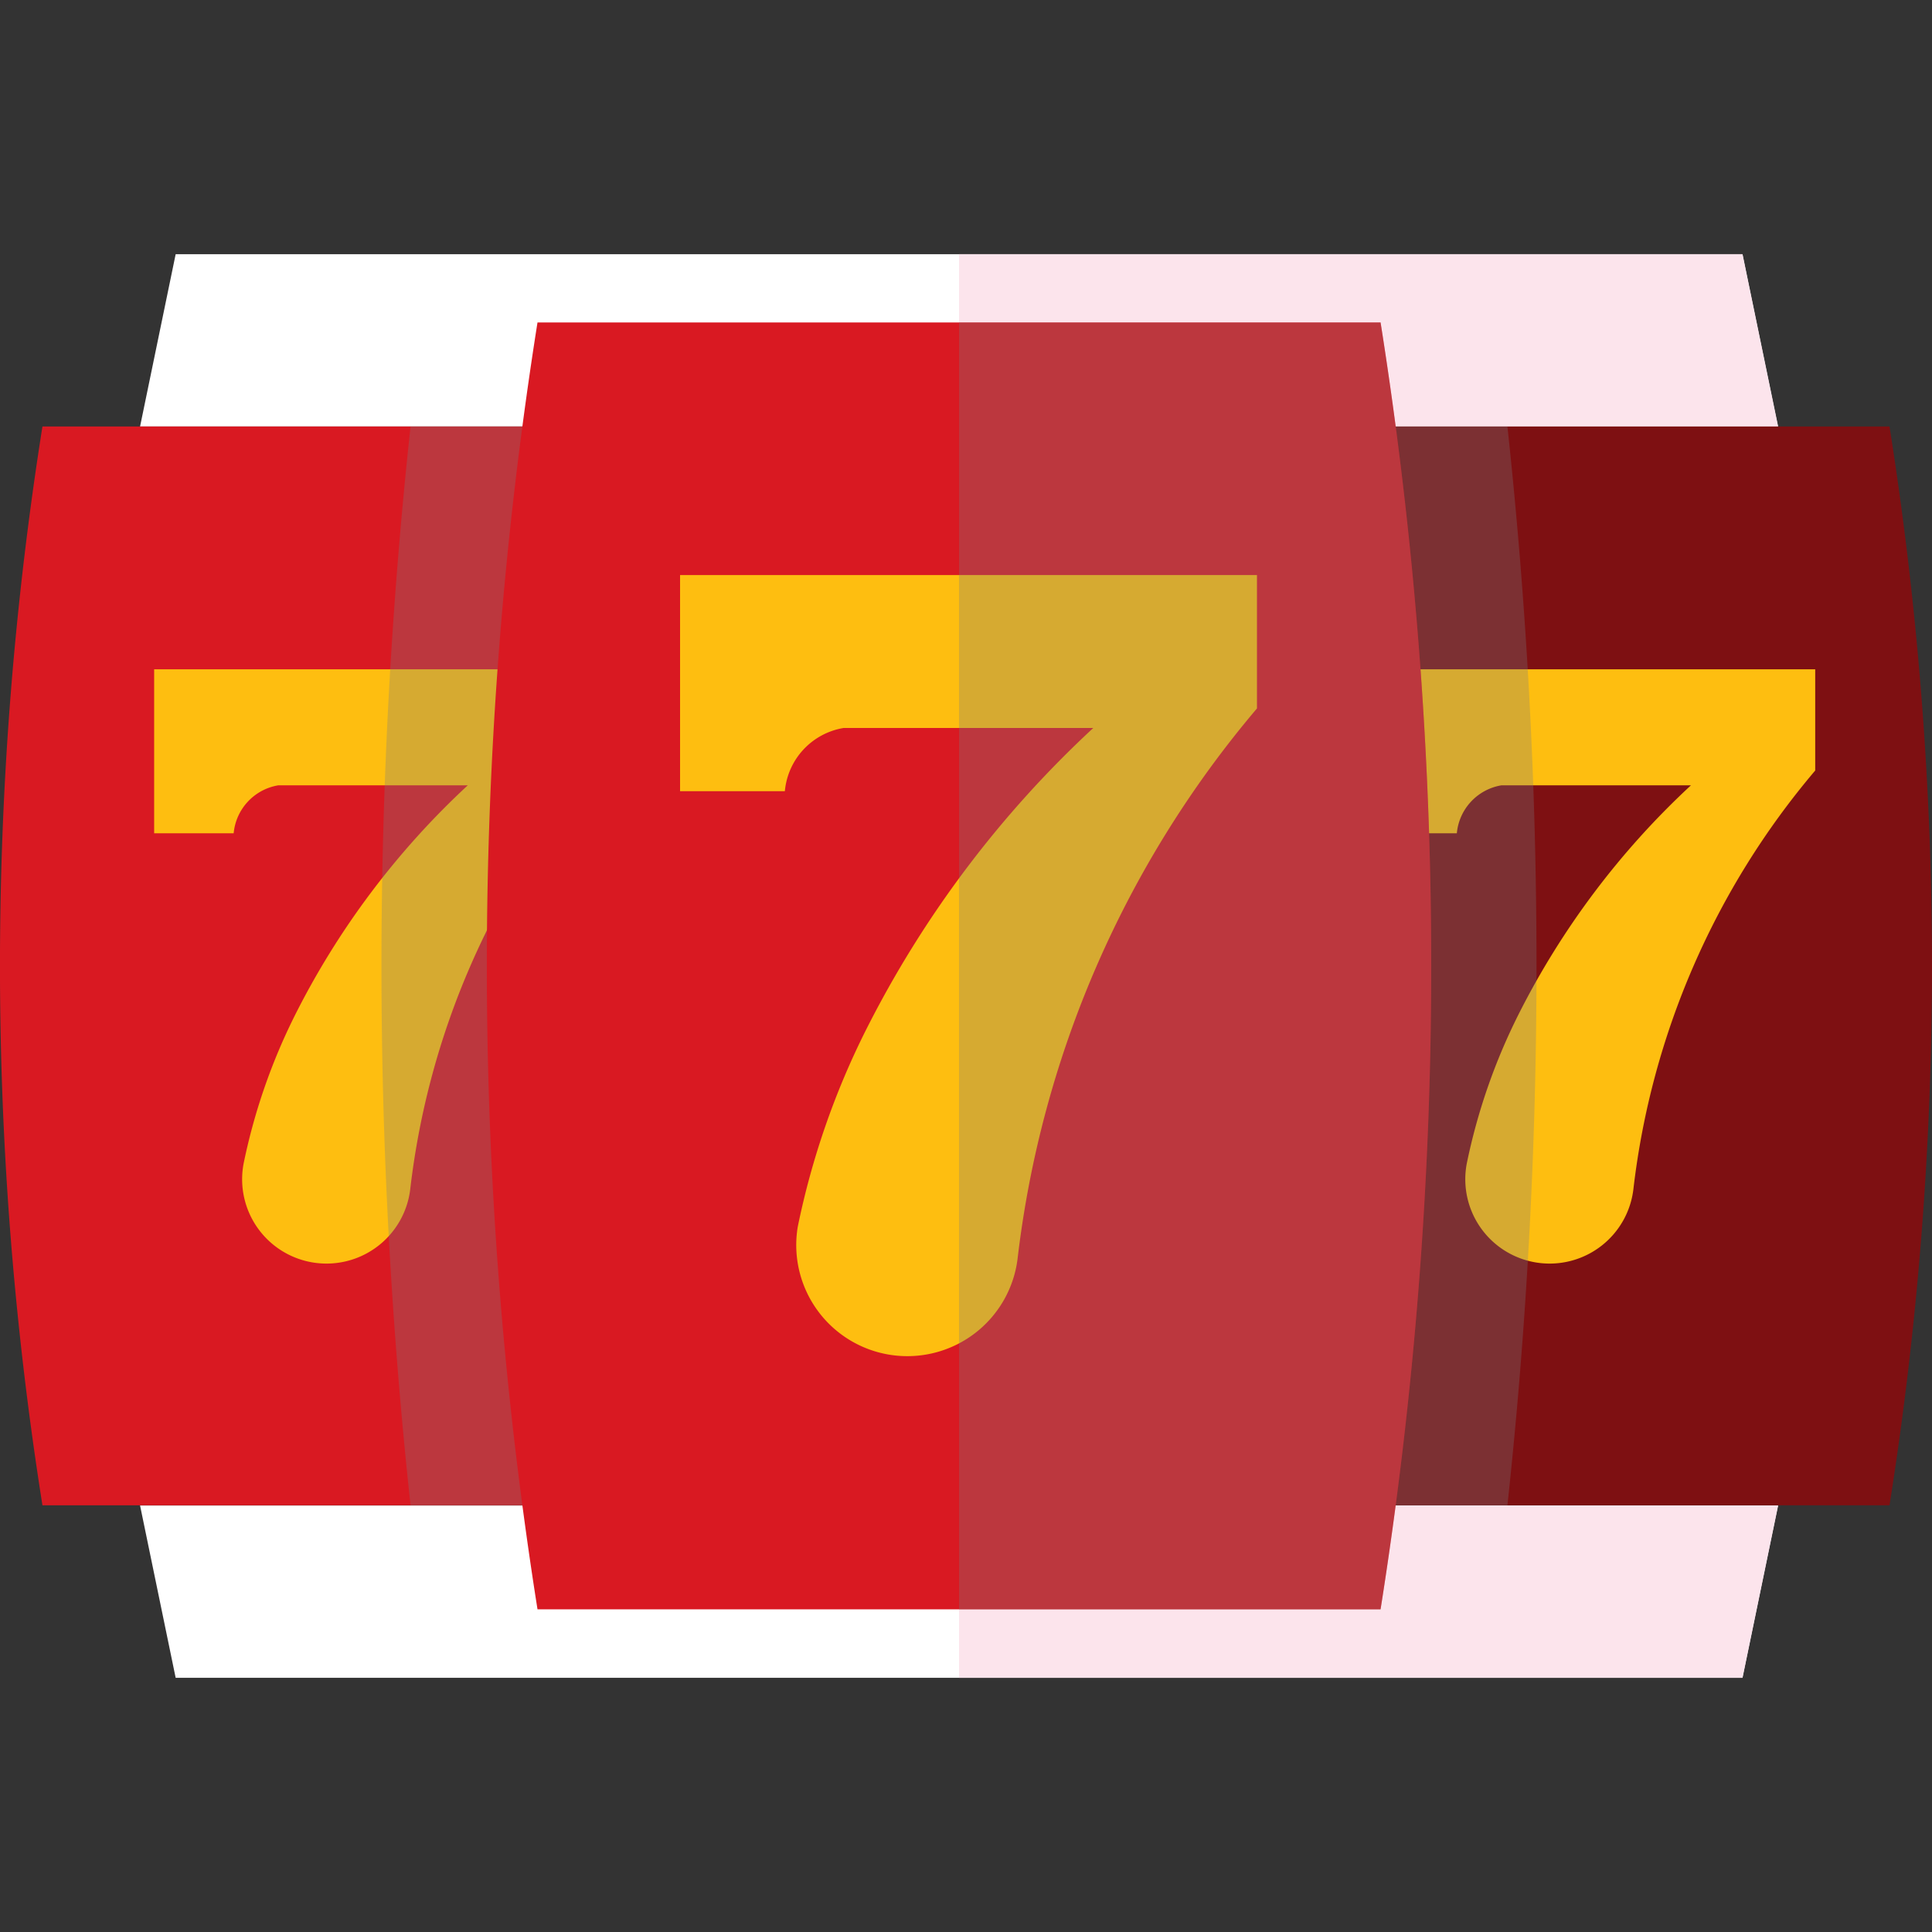
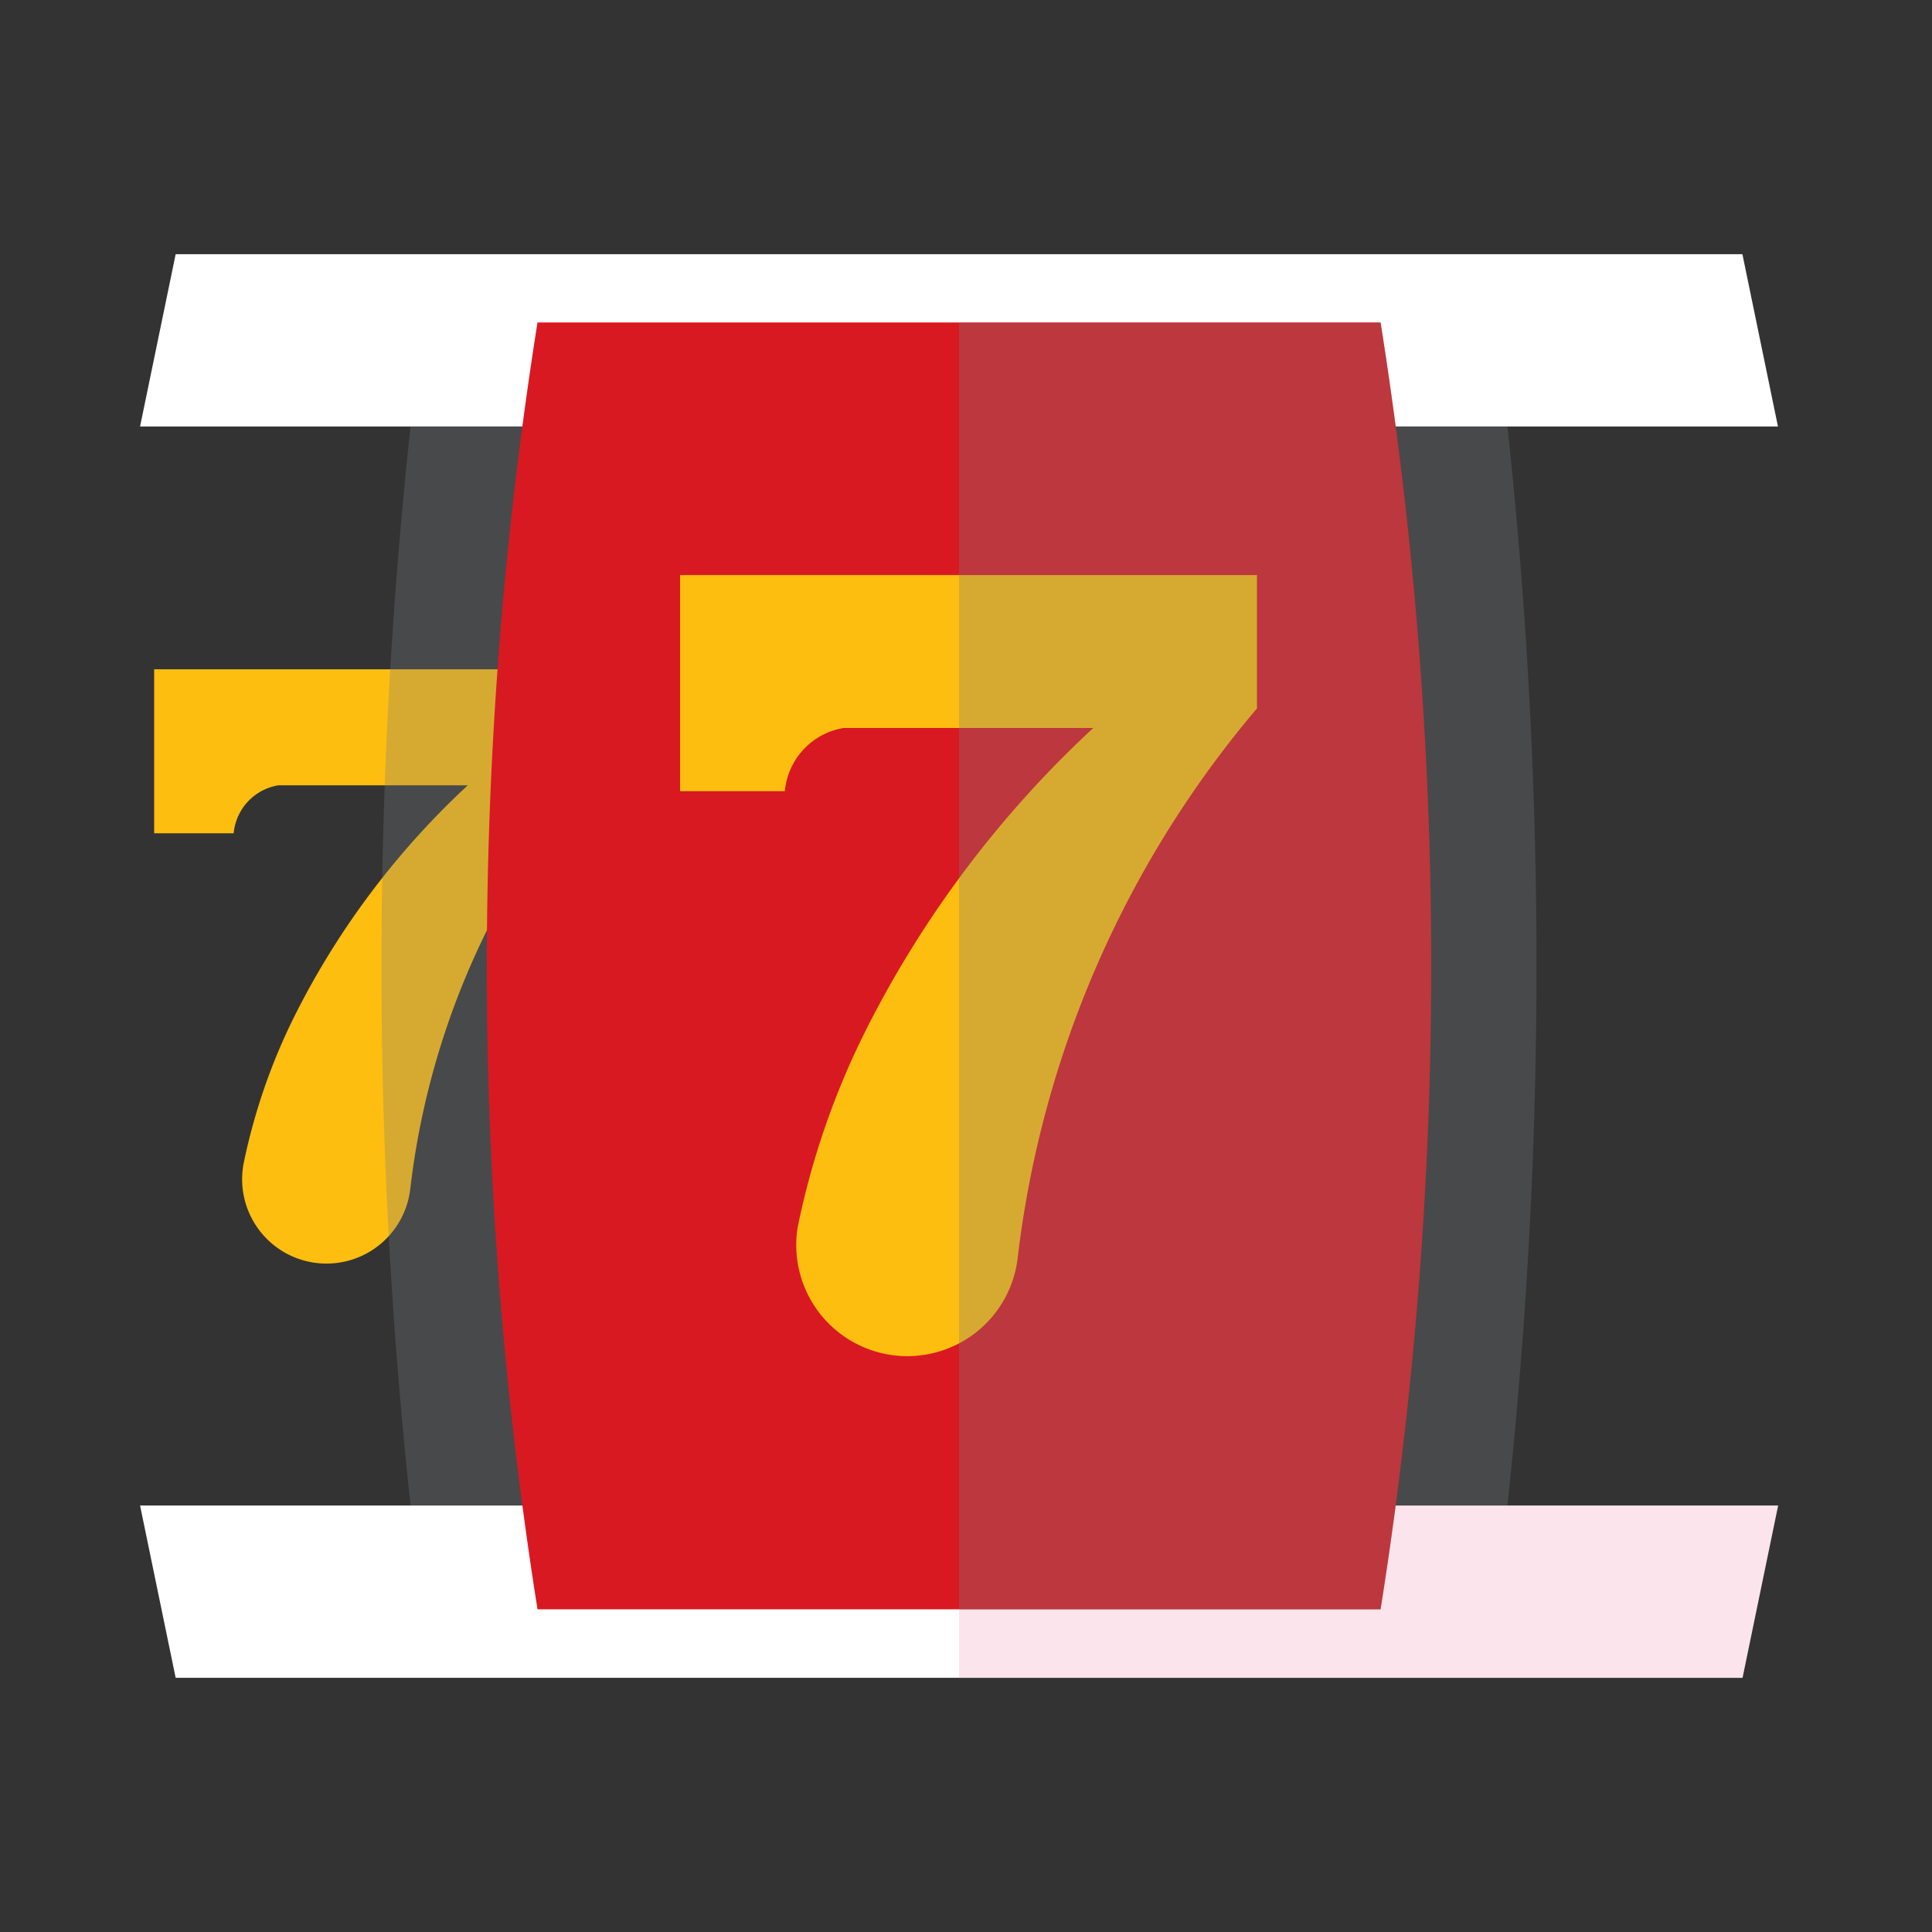
<svg xmlns="http://www.w3.org/2000/svg" id="providers" width="38" height="38" viewBox="0 0 38 38">
  <rect x="0" y="0" width="38" height="38" fill="#333333" stroke="none" />
  <defs>
    <clipPath id="clip-path">
      <rect id="Rectangle_1093" data-name="Rectangle 1093" width="38" height="28" fill="none" />
    </clipPath>
    <clipPath id="clip-path-3">
      <rect id="Rectangle_1089" data-name="Rectangle 1089" width="7.235" height="21.22" fill="none" />
    </clipPath>
    <clipPath id="clip-path-4">
      <rect id="Rectangle_1090" data-name="Rectangle 1090" width="7.796" height="21.22" fill="none" />
    </clipPath>
    <clipPath id="clip-path-5">
      <rect id="Rectangle_1091" data-name="Rectangle 1091" width="9.287" height="25.311" fill="none" />
    </clipPath>
  </defs>
  <g id="Group_7375" data-name="Group 7375" transform="translate(0 5)" clip-path="url(#clip-path)">
    <path id="Path_57981" data-name="Path 57981" d="M23.034,0l-.7,3.388H54.549L53.85,0Z" transform="translate(-19.579 0)" fill="#fff" />
-     <path id="Path_57982" data-name="Path 57982" d="M152.889,0V3.388H169L168.3,0Z" transform="translate(-134.026 0)" fill="#fce4ec" />
-     <path id="Path_57983" data-name="Path 57983" d="M38.442,204.282H22.334l.7,3.388H53.85l.7-3.388Z" transform="translate(-19.579 -179.67)" fill="#fff" />
+     <path id="Path_57983" data-name="Path 57983" d="M38.442,204.282H22.334l.7,3.388H53.85Z" transform="translate(-19.579 -179.67)" fill="#fff" />
    <path id="Path_57984" data-name="Path 57984" d="M152.889,204.282v3.388H168.3l.7-3.388Z" transform="translate(-134.026 -179.67)" fill="#fce4ec" />
    <g id="Group_7374" data-name="Group 7374">
      <g id="Group_7373" data-name="Group 7373" clip-path="url(#clip-path)">
-         <path id="Path_57985" data-name="Path 57985" d="M196.515,49.338h-13.9a67.787,67.787,0,0,1,0-21.22h13.9a67.794,67.794,0,0,1,0,21.22" transform="translate(-159.351 -24.73)" fill="#7e1012" />
-         <path id="Path_57986" data-name="Path 57986" d="M14.737,49.338H.835a67.787,67.787,0,0,1,0-21.22h13.9Z" transform="translate(0 -24.73)" fill="#d91922" />
        <path id="Path_57987" data-name="Path 57987" d="M33.189,67.761v1.991a15.5,15.5,0,0,0-3.575,8.225,1.659,1.659,0,1,1-3.28-.487,11.829,11.829,0,0,1,1.011-2.924,15.881,15.881,0,0,1,3.4-4.523H27.019a1.054,1.054,0,0,0-.879.944H24.576V67.761Z" transform="translate(-21.544 -59.597)" fill="#febe10" />
-         <path id="Path_57988" data-name="Path 57988" d="M228.189,67.761v1.991a15.5,15.5,0,0,0-3.575,8.225,1.659,1.659,0,1,1-3.28-.487,11.83,11.83,0,0,1,1.011-2.924,15.881,15.881,0,0,1,3.4-4.523h-3.726a1.054,1.054,0,0,0-.879.944h-1.564V67.761Z" transform="translate(-192.486 -59.597)" fill="#febe10" />
        <g id="Group_7366" data-name="Group 7366" transform="translate(7.503 3.388)" opacity="0.3" style="mix-blend-mode: multiply;isolation: isolate">
          <g id="Group_7365" data-name="Group 7365">
            <g id="Group_7364" data-name="Group 7364" clip-path="url(#clip-path-3)">
              <path id="Path_57989" data-name="Path 57989" d="M61.385,28.119a98.654,98.654,0,0,0,0,21.22h6.662V28.119H61.385" transform="translate(-60.813 -28.119)" fill="#797c7f" />
            </g>
          </g>
        </g>
        <g id="Group_7369" data-name="Group 7369" transform="translate(22.427 3.388)" opacity="0.3" style="mix-blend-mode: multiply;isolation: isolate">
          <g id="Group_7368" data-name="Group 7368">
            <g id="Group_7367" data-name="Group 7367" clip-path="url(#clip-path-4)">
              <path id="Path_57990" data-name="Path 57990" d="M182.613,28.119a67.787,67.787,0,0,0,0,21.22H189a98.67,98.67,0,0,0,0-21.22h-6.388" transform="translate(-181.778 -28.119)" fill="#797c7f" />
            </g>
          </g>
        </g>
        <path id="Path_57991" data-name="Path 57991" d="M95.191,36.454H78.609a80.855,80.855,0,0,1,0-25.311H95.191a80.863,80.863,0,0,1,0,25.311" transform="translate(-68.037 -9.801)" fill="#d91922" />
        <path id="Path_57992" data-name="Path 57992" d="M119.762,52.384v2.623a20.426,20.426,0,0,0-4.71,10.836,2.185,2.185,0,1,1-4.322-.641,15.586,15.586,0,0,1,1.332-3.852,20.922,20.922,0,0,1,4.481-5.959h-4.909a1.388,1.388,0,0,0-1.158,1.244h-2.061V52.384Z" transform="translate(-95.039 -46.073)" fill="#febe10" />
        <g id="Group_7372" data-name="Group 7372" transform="translate(18.863 1.343)" opacity="0.3" style="mix-blend-mode: multiply;isolation: isolate">
          <g id="Group_7371" data-name="Group 7371">
            <g id="Group_7370" data-name="Group 7370" clip-path="url(#clip-path-5)">
              <path id="Path_57993" data-name="Path 57993" d="M161.18,11.144h-8.291V36.455h8.291a80.864,80.864,0,0,0,0-25.311" transform="translate(-152.889 -11.144)" fill="#797c7f" />
            </g>
          </g>
        </g>
      </g>
    </g>
  </g>
</svg>